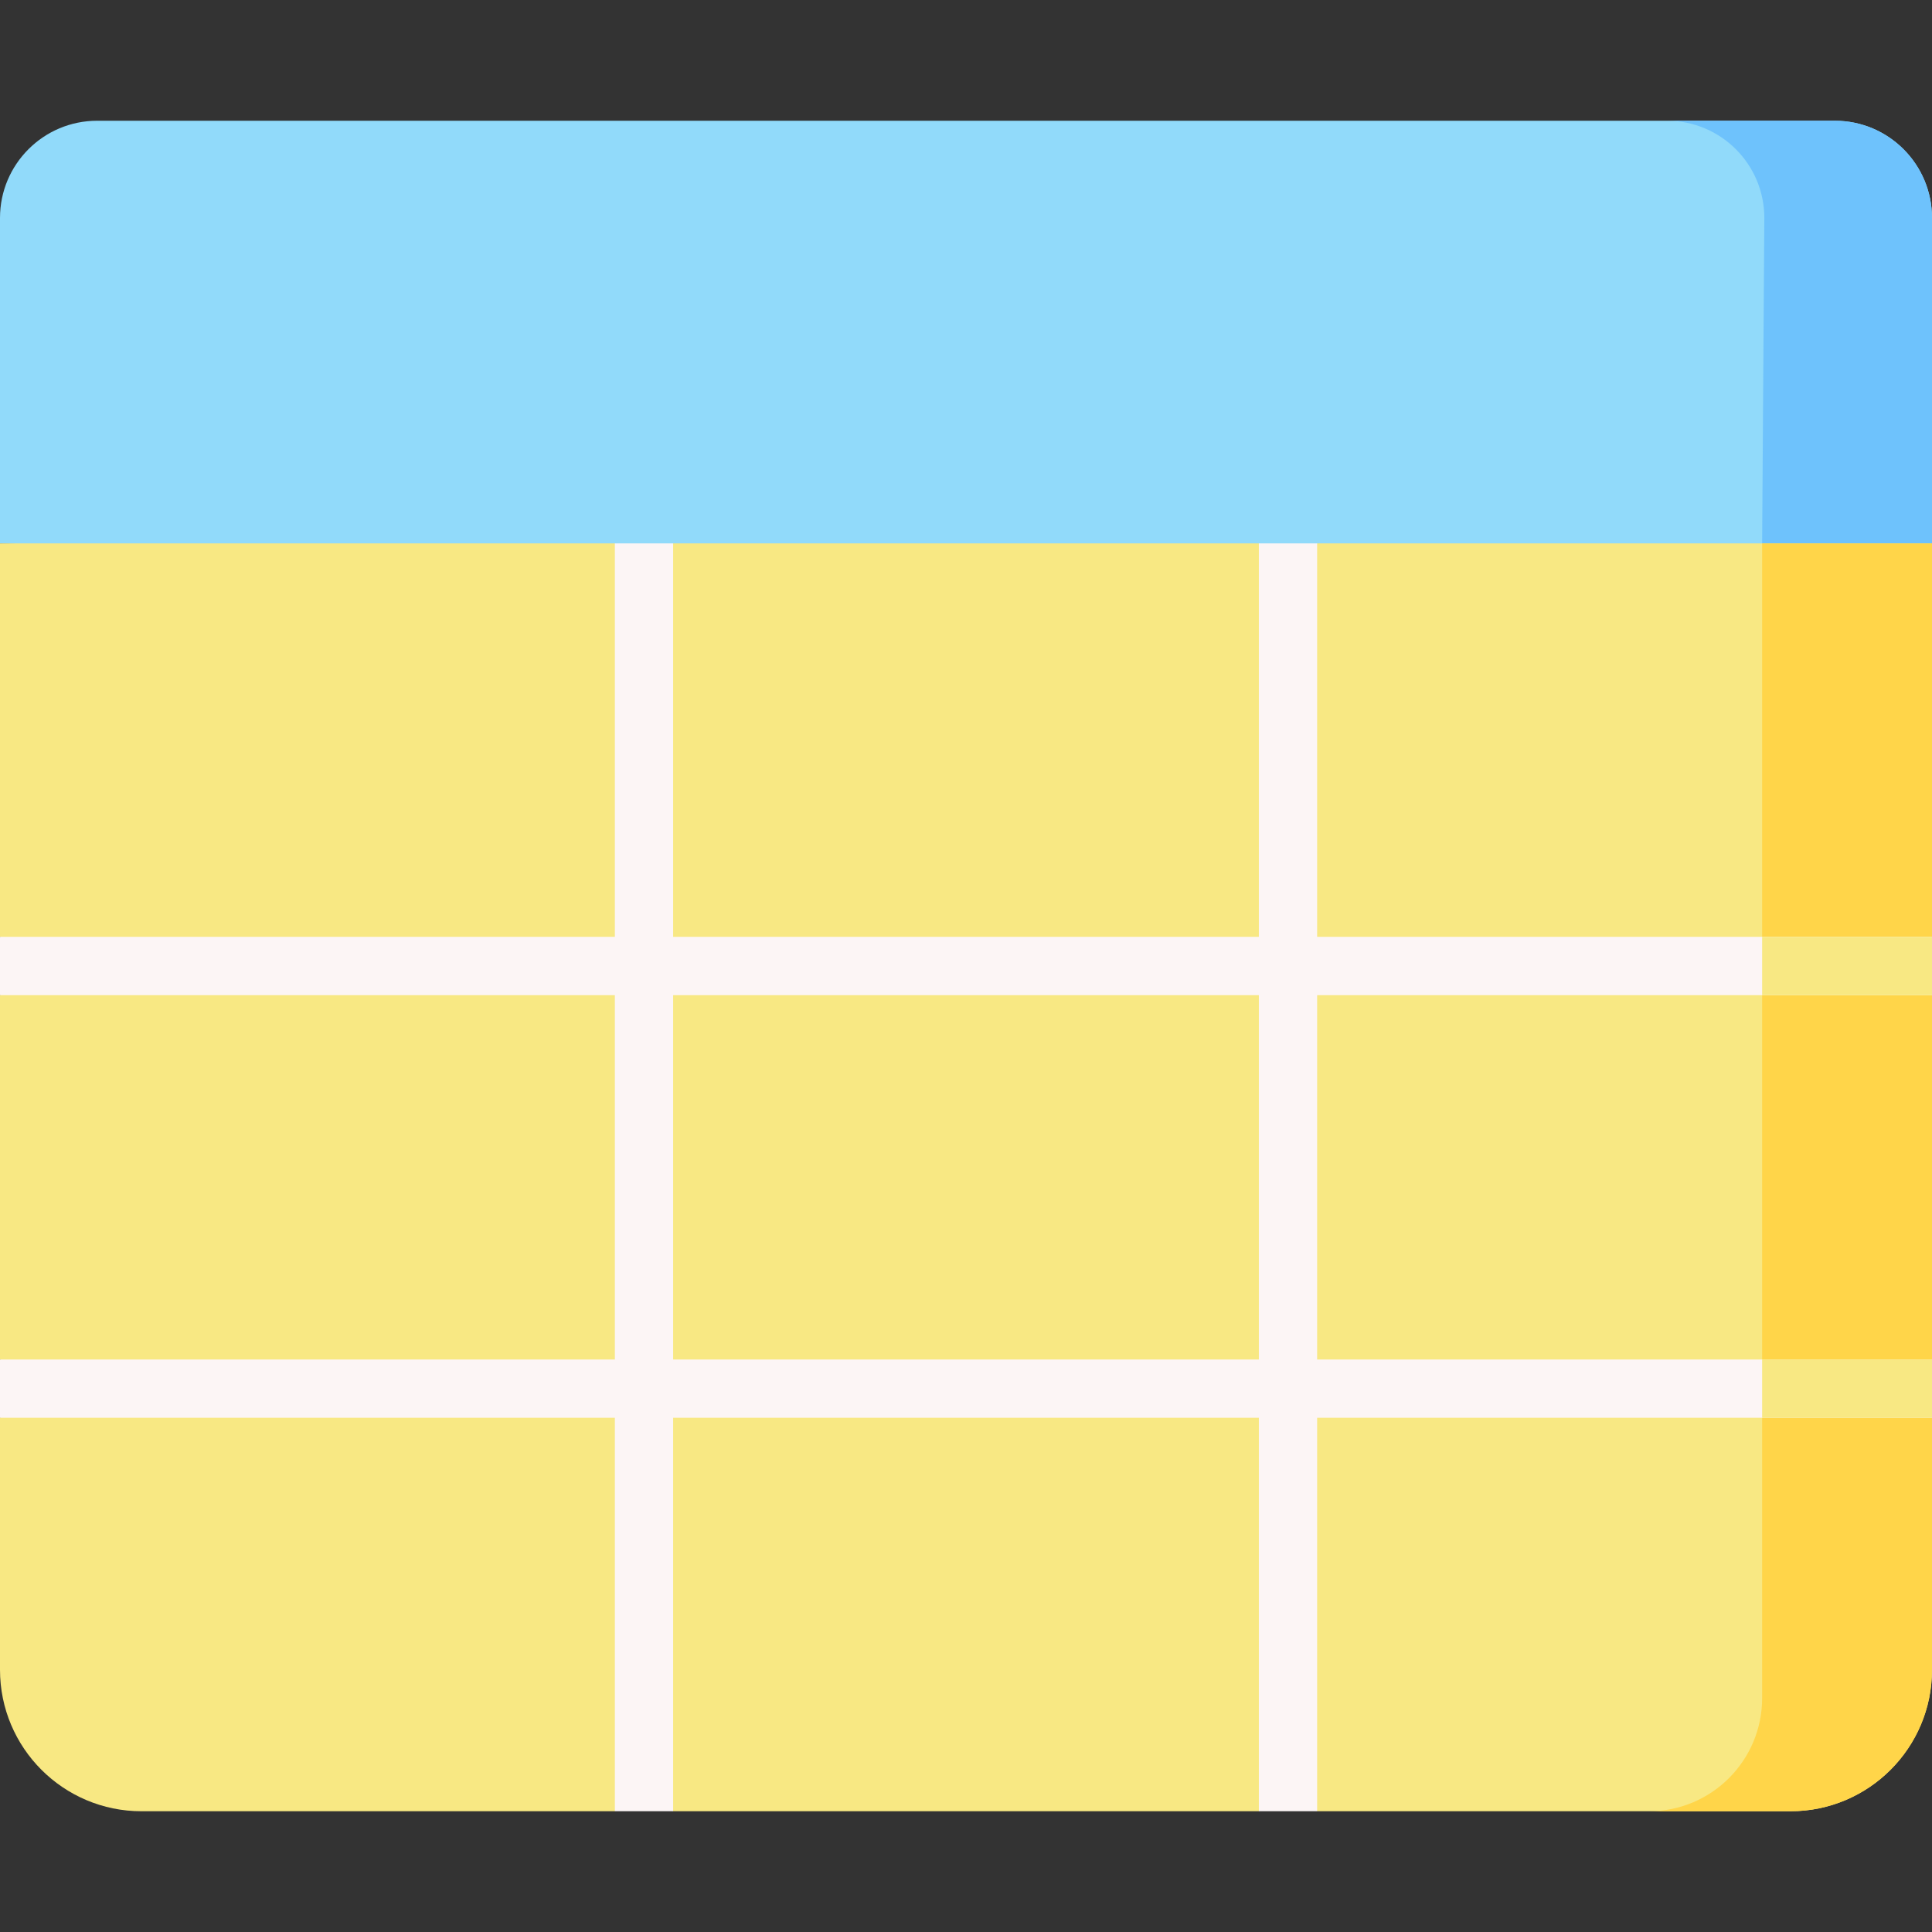
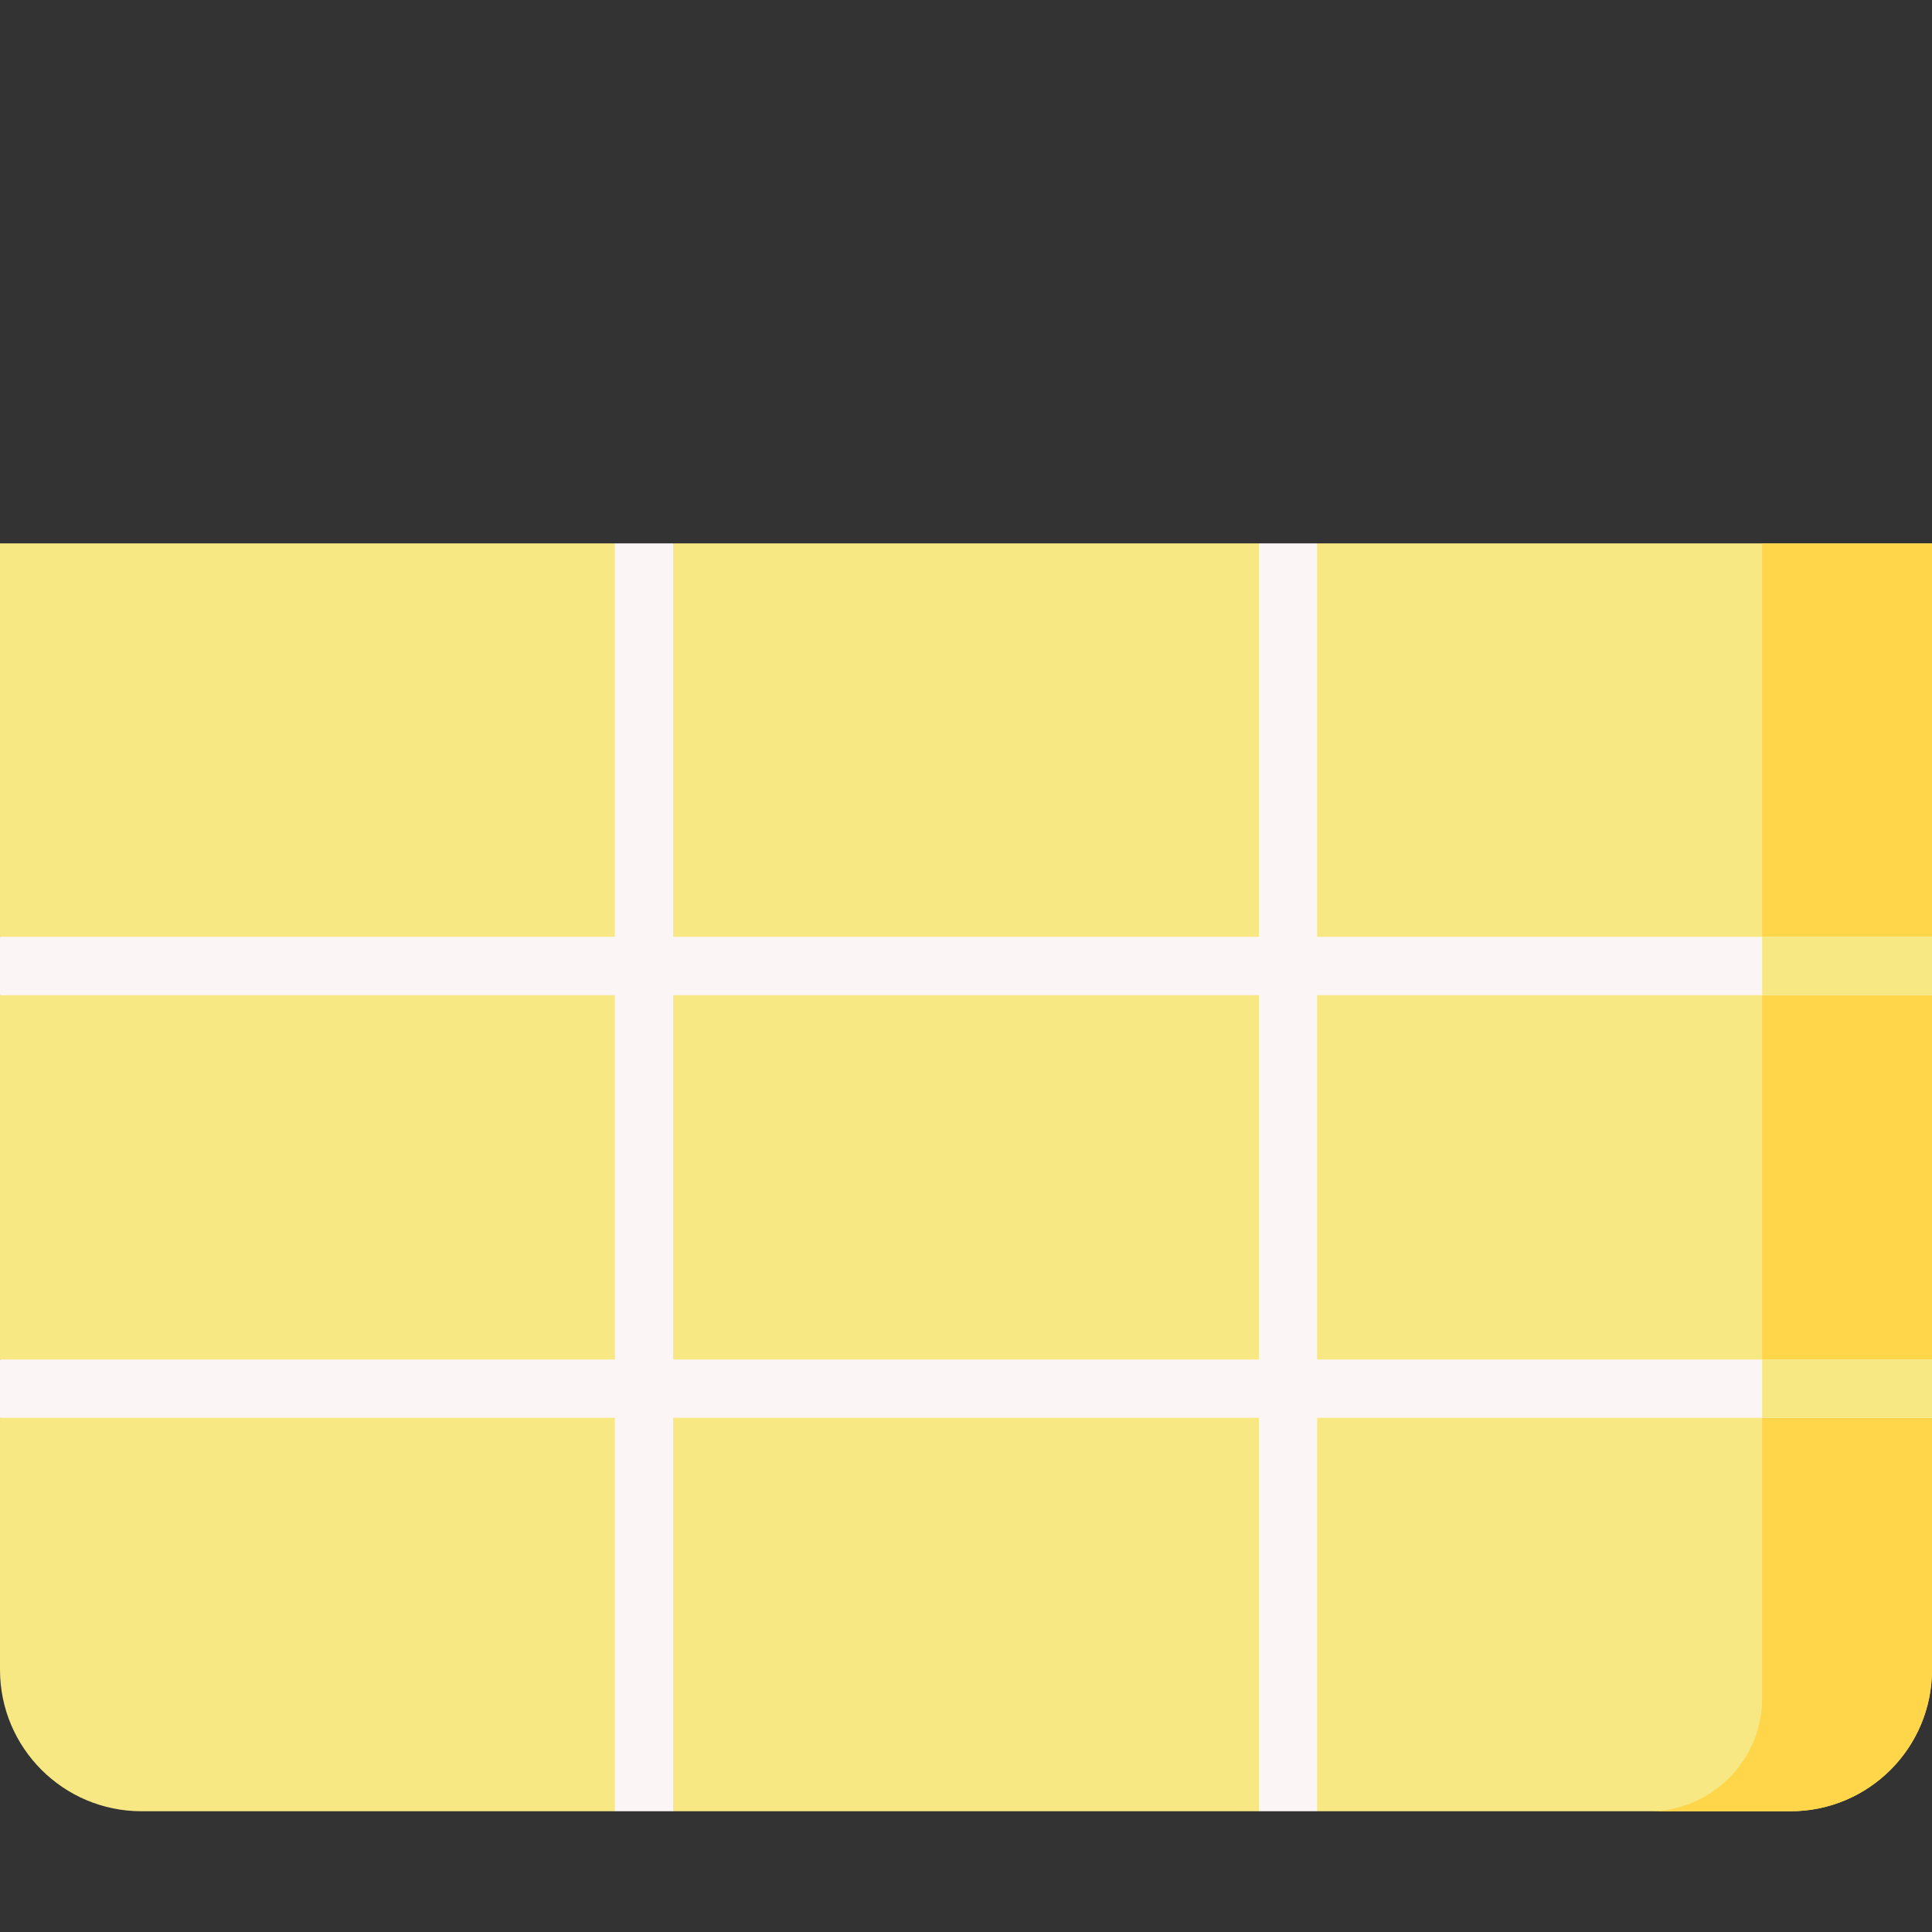
<svg xmlns="http://www.w3.org/2000/svg" width="24" height="24" fill="none" viewBox="0 0 24 24">
  <rect x="0" y="0" width="24" height="24" fill="#333333" stroke="none" />
  <g id="fi_4598485" clip-path="url(#clip0_161_1931)">
    <g id="Group">
      <g id="Group_2">
-         <path id="Vector" fill="#91DAFA" d="m24 6.75-12 .483L0 6.75V2.707C0 2.041.54 1.5 1.207 1.5h21.586c.666 0 1.207.54 1.207 1.207V6.75Z" />
-       </g>
-       <path id="Vector_2" fill="#6EC2FC" d="M22.793 1.5h-2.084c.667 0 1.208.54 1.208 1.207L21.89 6.75l1.054.483L24 6.75V2.707c0-.666-.54-1.207-1.207-1.207Z" />
+         </g>
      <g id="Group_3">
        <path id="Vector_3" fill="#F8E883" d="M0 6.75v4.888l.483.35-.483.374v4.526l.483.309-.483.415v3.13c0 .971.787 1.758 1.758 1.758h5.88l.371-.483.353.483h7.276l.414-.483.31.483h5.88c.971 0 1.758-.787 1.758-1.758v-3.13l-.483-.286.483-.438v-4.526L23.517 12l.483-.362V6.75h-7.638l-.365.483-.36-.483H8.363l-.316.483-.408-.483H0Z" />
      </g>
      <g id="Group_4">
-         <path id="Vector_4" fill="#FFD549" d="M21.89 6.75v14.344c0 .776-.629 1.406-1.406 1.406h1.758c.971 0 1.758-.787 1.758-1.758v-3.13l-.483-.25.483-.474v-4.526L23.517 12l.483-.362V6.75h-2.11Z" />
+         <path id="Vector_4" fill="#FFD549" d="M21.89 6.75v14.344c0 .776-.629 1.406-1.406 1.406h1.758c.971 0 1.758-.787 1.758-1.758v-3.13l-.483-.25.483-.474v-4.526l.483-.362V6.75h-2.11Z" />
      </g>
      <g id="Group_5">
        <path id="Vector_5" fill="#FCF5F5" d="M24 16.888h-7.638v-4.526H24v-.724h-7.638V6.75h-.724v4.888H8.362V6.75h-.724v4.888H0v.724h7.638v4.526H0v.724h7.638V22.5h.724v-4.888h7.276V22.5h.724v-4.888H24v-.724Zm-8.362 0H8.362v-4.526h7.276v4.526Z" />
        <g id="Group_6" fill="#F8E883">
          <path id="Vector_6" d="M21.89 11.638H24v.724h-2.11v-.724Z" />
          <path id="Vector_7" d="M21.89 16.888H24v.724h-2.11v-.724Z" />
        </g>
      </g>
    </g>
  </g>
  <defs>
    <clipPath id="clip0_161_1931">
      <path fill="#fff" d="M0 0h24v24H0z" />
    </clipPath>
  </defs>
</svg>